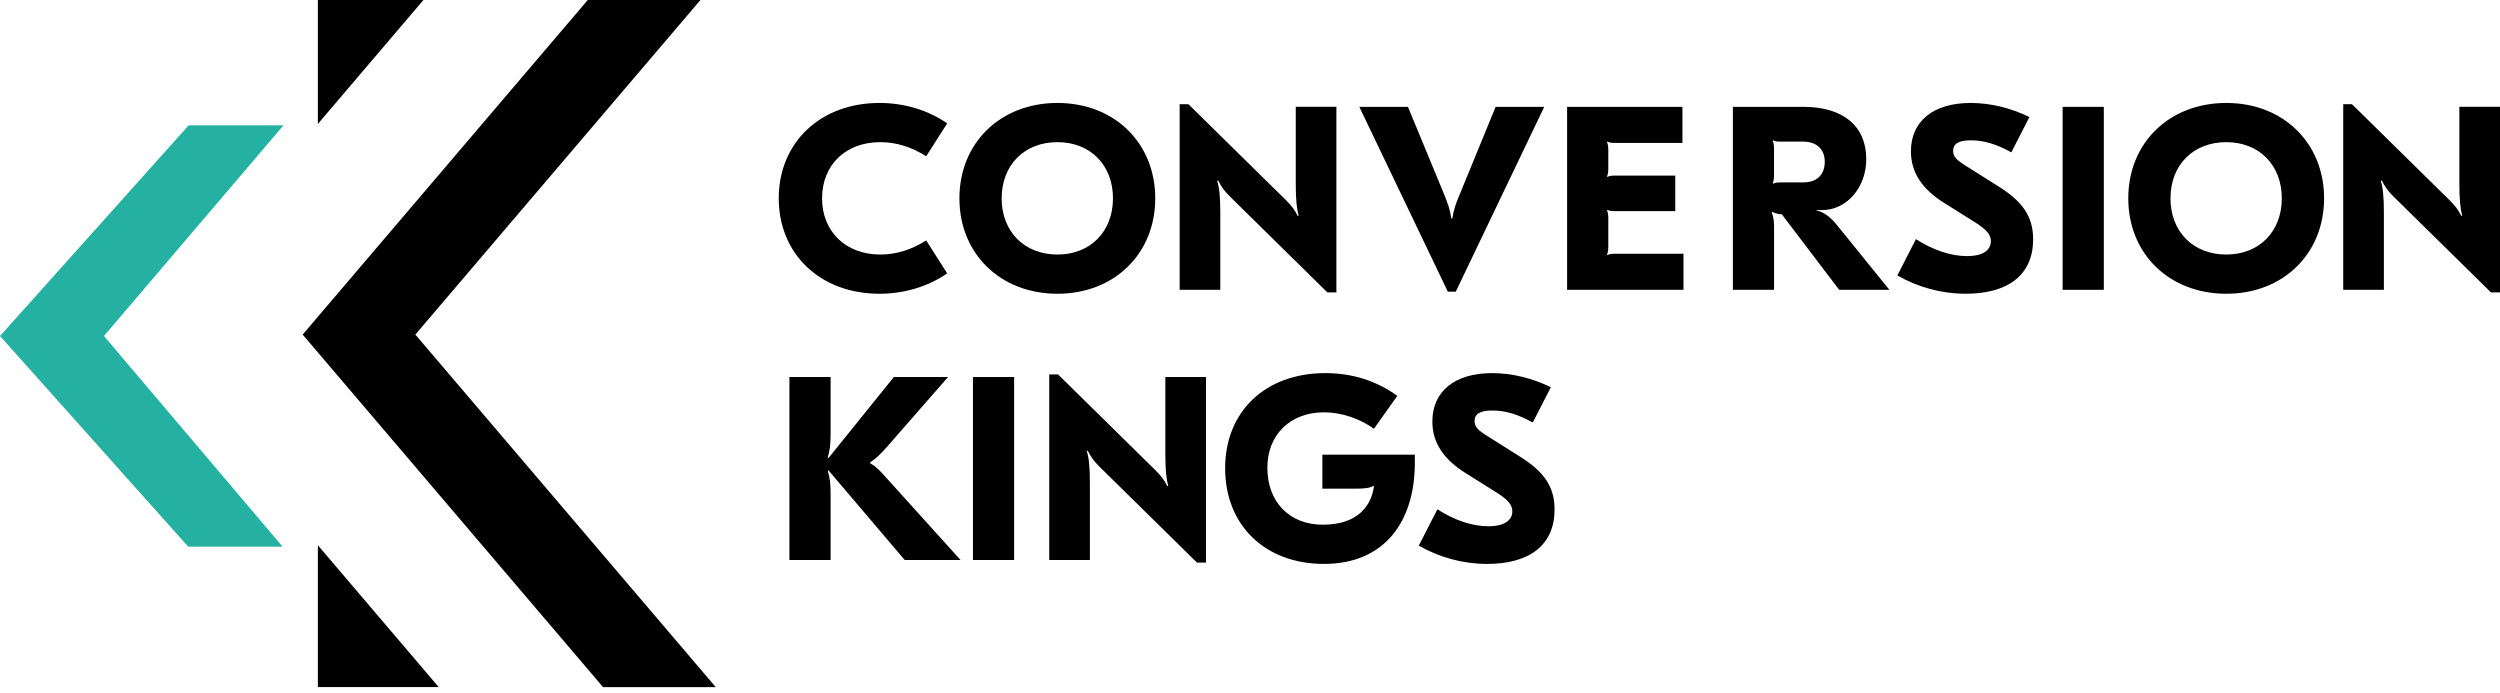
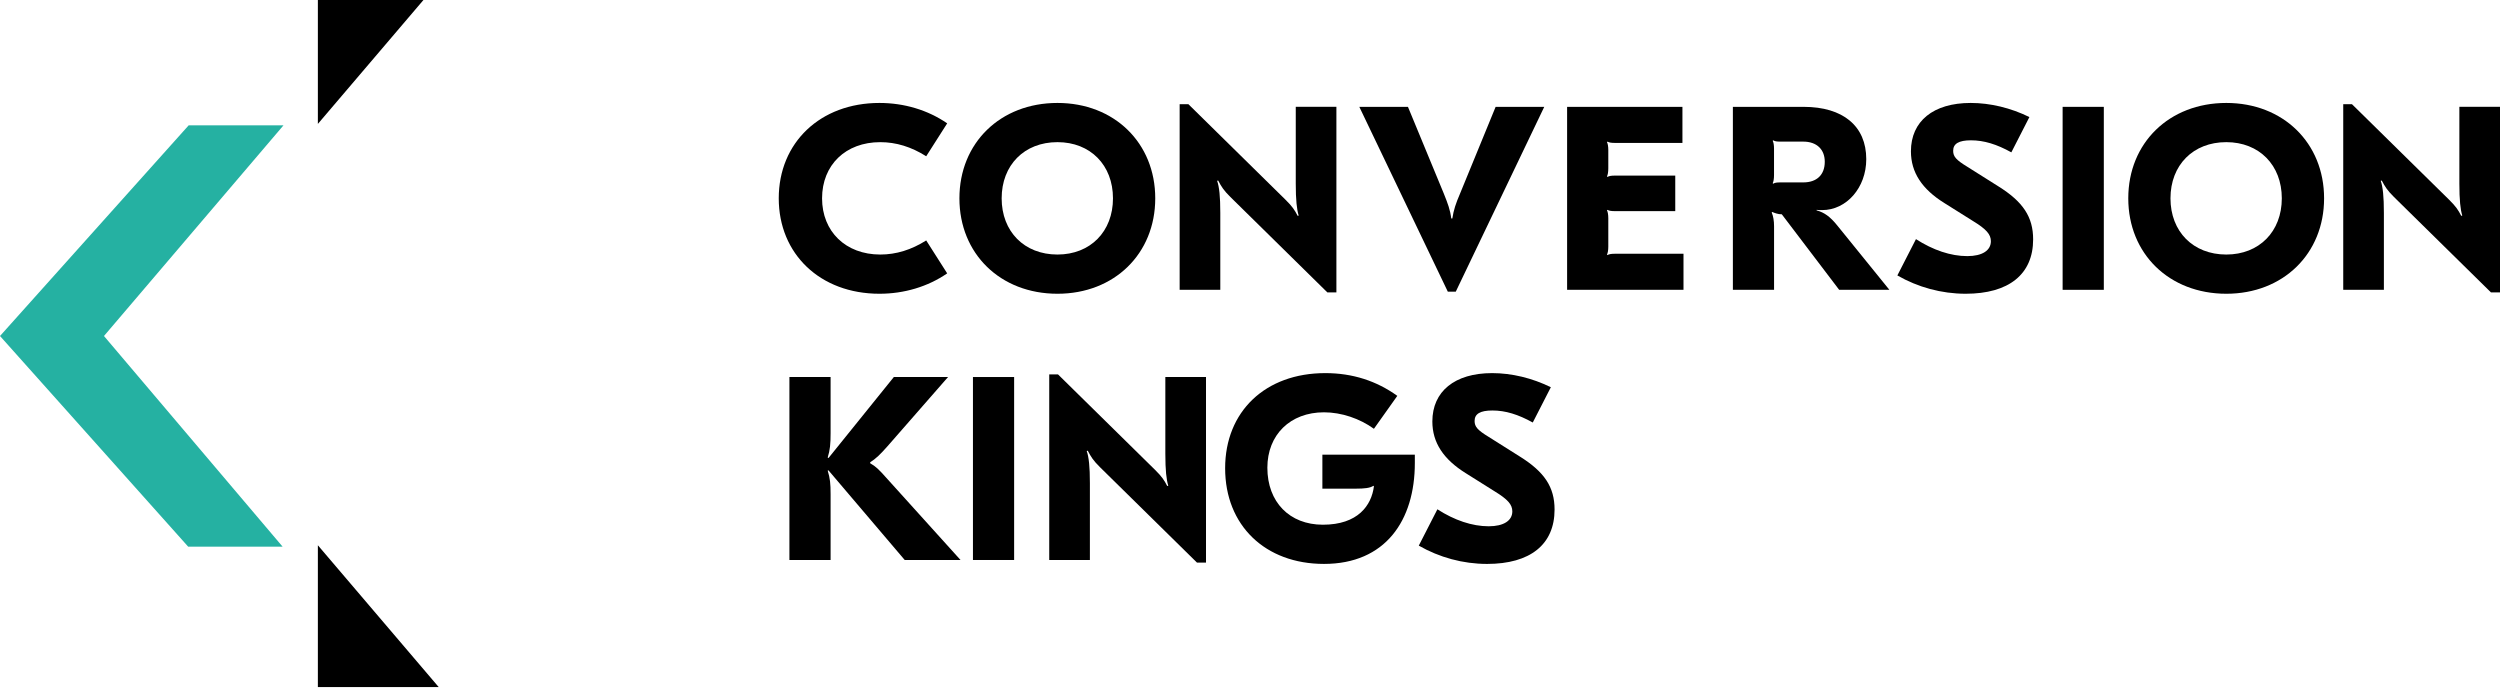
<svg xmlns="http://www.w3.org/2000/svg" width="184" height="51" viewBox="0 0 184 51" fill="none">
  <g clip-path="url(#clip0)">
    <path fill-rule="evenodd" clip-rule="evenodd" d="M13.886 9.225L0 24.73L13.851 40.236H20.801L7.652 24.73L20.865 9.225H13.886Z" fill="#25B1A2" />
-     <path fill-rule="evenodd" clip-rule="evenodd" d="M51.554 0H43.26L22.277 24.625L44.384 50.571H52.678L30.57 24.625L51.554 0Z" fill="black" />
    <path fill-rule="evenodd" clip-rule="evenodd" d="M23.395 50.57H32.29L23.395 40.131V50.57Z" fill="black" />
-     <path fill-rule="evenodd" clip-rule="evenodd" d="M23.395 0V9.12L31.166 0H23.395Z" fill="black" />
+     <path fill-rule="evenodd" clip-rule="evenodd" d="M23.395 0V9.12L31.166 0Z" fill="black" />
    <path fill-rule="evenodd" clip-rule="evenodd" d="M64.727 21.62C66.546 21.62 68.287 21.101 69.713 20.12L68.169 17.696C67.074 18.388 65.959 18.734 64.786 18.734C62.243 18.734 60.504 17.041 60.504 14.598C60.504 12.136 62.243 10.463 64.786 10.463C65.959 10.463 67.074 10.809 68.169 11.501L69.713 9.078C68.287 8.097 66.546 7.577 64.727 7.577C60.367 7.577 57.316 10.501 57.316 14.598C57.316 18.696 60.367 21.62 64.727 21.62Z" fill="black" />
    <path fill-rule="evenodd" clip-rule="evenodd" d="M77.828 10.462C80.254 10.462 81.915 12.154 81.915 14.598C81.915 17.04 80.254 18.734 77.828 18.734C75.385 18.734 73.722 17.04 73.722 14.598C73.722 12.154 75.385 10.462 77.828 10.462ZM77.829 21.62C82.014 21.62 85.026 18.676 85.026 14.598C85.026 10.52 82.014 7.577 77.829 7.577C73.624 7.577 70.613 10.52 70.613 14.598C70.613 18.676 73.624 21.62 77.829 21.62Z" fill="black" />
    <path fill-rule="evenodd" clip-rule="evenodd" d="M89.658 13.288C89.892 13.73 90.049 13.999 90.558 14.5L97.695 21.522H98.359V7.862H95.368V13.518C95.368 14.73 95.446 15.423 95.583 15.866L95.506 15.885C95.29 15.462 95.114 15.192 94.605 14.692L87.468 7.671H86.822V21.329H89.814V15.673C89.814 14.461 89.737 13.749 89.58 13.307L89.658 13.288Z" fill="black" />
    <path fill-rule="evenodd" clip-rule="evenodd" d="M107.145 21.466L113.657 7.864H110.078L107.458 14.252C107.145 14.983 106.989 15.445 106.892 16.079H106.813C106.735 15.445 106.559 14.983 106.266 14.252L103.625 7.864H100.046L106.559 21.466H107.145Z" fill="black" />
    <path fill-rule="evenodd" clip-rule="evenodd" d="M118.312 18.773L118.273 18.733C118.332 18.638 118.371 18.406 118.371 18.157V16.06C118.371 15.809 118.332 15.579 118.273 15.483L118.312 15.444C118.41 15.502 118.547 15.54 118.86 15.54H123.299V12.924H118.86C118.547 12.924 118.41 12.963 118.312 13.021L118.273 12.982C118.332 12.886 118.371 12.655 118.371 12.385V11.039C118.371 10.789 118.332 10.558 118.273 10.461L118.312 10.423C118.41 10.481 118.547 10.519 118.86 10.519H123.827V7.864H115.339V21.331H123.905V18.676H118.86C118.547 18.676 118.41 18.715 118.312 18.773Z" fill="black" />
    <path fill-rule="evenodd" clip-rule="evenodd" d="M131.058 13.425C130.764 13.425 130.628 13.444 130.51 13.521L130.47 13.482C130.529 13.386 130.568 13.155 130.568 12.886V10.943C130.568 10.673 130.529 10.461 130.47 10.365L130.51 10.327C130.628 10.403 130.764 10.423 131.058 10.423H132.72C133.717 10.423 134.303 11.001 134.303 11.905C134.303 12.867 133.717 13.425 132.72 13.425H131.058ZM133.701 15.483V15.444C133.818 15.463 133.897 15.463 134.112 15.463C135.891 15.463 137.357 13.829 137.357 11.712C137.357 9.288 135.656 7.864 132.743 7.864H127.54V21.331H130.571V16.656C130.571 16.253 130.513 15.905 130.396 15.637L130.435 15.599C130.513 15.637 130.611 15.675 130.747 15.714C130.865 15.752 131.002 15.771 131.14 15.771L135.363 21.331H139.059L135.226 16.599C134.698 15.944 134.268 15.637 133.701 15.483Z" fill="black" />
    <path fill-rule="evenodd" clip-rule="evenodd" d="M147.077 13.713L144.789 12.271C143.967 11.77 143.753 11.521 143.753 11.098C143.753 10.578 144.163 10.327 145.063 10.327C146.021 10.327 146.96 10.617 148.035 11.213L149.364 8.616C147.996 7.943 146.49 7.577 145.044 7.577C142.285 7.577 140.644 8.924 140.644 11.136C140.644 12.693 141.465 13.925 143.107 14.945L145.219 16.272C146.197 16.868 146.529 17.254 146.529 17.754C146.529 18.427 145.904 18.85 144.789 18.85C143.577 18.85 142.266 18.407 141.015 17.6L139.646 20.273C141.153 21.139 142.892 21.62 144.671 21.62C147.839 21.62 149.639 20.196 149.639 17.619C149.639 15.964 148.895 14.848 147.077 13.713Z" fill="black" />
    <path fill-rule="evenodd" clip-rule="evenodd" d="M151.809 21.331H154.841V7.864H151.809V21.331Z" fill="black" />
    <path fill-rule="evenodd" clip-rule="evenodd" d="M163.855 18.734C161.409 18.734 159.747 17.04 159.747 14.598C159.747 12.154 161.409 10.462 163.855 10.462C166.279 10.462 167.941 12.154 167.941 14.598C167.941 17.04 166.279 18.734 163.855 18.734ZM163.857 7.577C159.652 7.577 156.641 10.52 156.641 14.598C156.641 18.676 159.652 21.62 163.857 21.62C168.041 21.62 171.053 18.676 171.053 14.598C171.053 10.52 168.041 7.577 163.857 7.577Z" fill="black" />
    <path fill-rule="evenodd" clip-rule="evenodd" d="M181.009 7.862V13.518C181.009 14.73 181.087 15.423 181.223 15.866L181.146 15.885C180.93 15.462 180.754 15.192 180.246 14.692L173.107 7.671H172.462V21.329H175.454V15.673C175.454 14.461 175.377 13.749 175.221 13.307L175.298 13.288C175.533 13.73 175.69 13.999 176.198 14.5L183.336 21.522H184V7.862H181.009Z" fill="black" />
    <path fill-rule="evenodd" clip-rule="evenodd" d="M64.046 34.097V34.021C64.457 33.77 64.789 33.444 65.317 32.847L69.776 27.749H65.787L60.976 33.713L60.918 33.674C61.093 33.116 61.132 32.655 61.132 31.885V27.749H58.101V41.216H61.132V36.367C61.132 35.598 61.093 35.213 60.918 34.636L60.976 34.617L66.588 41.216H70.695L65.239 35.174C64.692 34.559 64.457 34.328 64.046 34.097Z" fill="black" />
    <path fill-rule="evenodd" clip-rule="evenodd" d="M71.609 41.215H74.64V27.749H71.609V41.215Z" fill="black" />
    <path fill-rule="evenodd" clip-rule="evenodd" d="M85.769 33.404C85.769 34.615 85.848 35.308 85.985 35.751L85.907 35.77C85.691 35.346 85.515 35.078 85.007 34.577L77.869 27.556H77.224V41.214H80.216V35.558C80.216 34.346 80.138 33.634 79.982 33.193L80.059 33.173C80.295 33.615 80.451 33.885 80.959 34.385L88.097 41.407H88.762V27.748H85.769V33.404Z" fill="black" />
    <path fill-rule="evenodd" clip-rule="evenodd" d="M97.327 35.964H99.829C100.378 35.964 100.847 35.925 101.081 35.753L101.121 35.791C100.944 37.195 99.947 38.619 97.366 38.619C94.902 38.619 93.278 36.945 93.278 34.425C93.278 32.001 94.961 30.346 97.445 30.346C98.735 30.346 100.084 30.808 101.121 31.559L102.842 29.135C101.316 28.038 99.556 27.461 97.542 27.461C93.123 27.461 90.17 30.289 90.17 34.463C90.17 38.676 93.123 41.504 97.445 41.504C101.962 41.504 104.132 38.311 104.132 34.079V33.463H97.327V35.964Z" fill="black" />
    <path fill-rule="evenodd" clip-rule="evenodd" d="M111.855 33.598L109.565 32.154C108.745 31.655 108.53 31.405 108.53 30.982C108.53 30.462 108.941 30.212 109.84 30.212C110.799 30.212 111.737 30.501 112.812 31.097L114.142 28.5C112.773 27.827 111.268 27.461 109.821 27.461C107.064 27.461 105.421 28.808 105.421 31.02C105.421 32.578 106.242 33.809 107.884 34.829L109.997 36.157C110.975 36.753 111.307 37.137 111.307 37.638C111.307 38.311 110.681 38.734 109.565 38.734C108.354 38.734 107.043 38.291 105.792 37.484L104.423 40.158C105.929 41.023 107.669 41.505 109.45 41.505C112.617 41.505 114.416 40.081 114.416 37.503C114.416 35.848 113.674 34.733 111.855 33.598Z" fill="black" />
  </g>
  <defs>
    <clipPath id="clip0">
      <rect width="184" height="51" fill="white" />
    </clipPath>
  </defs>
</svg>